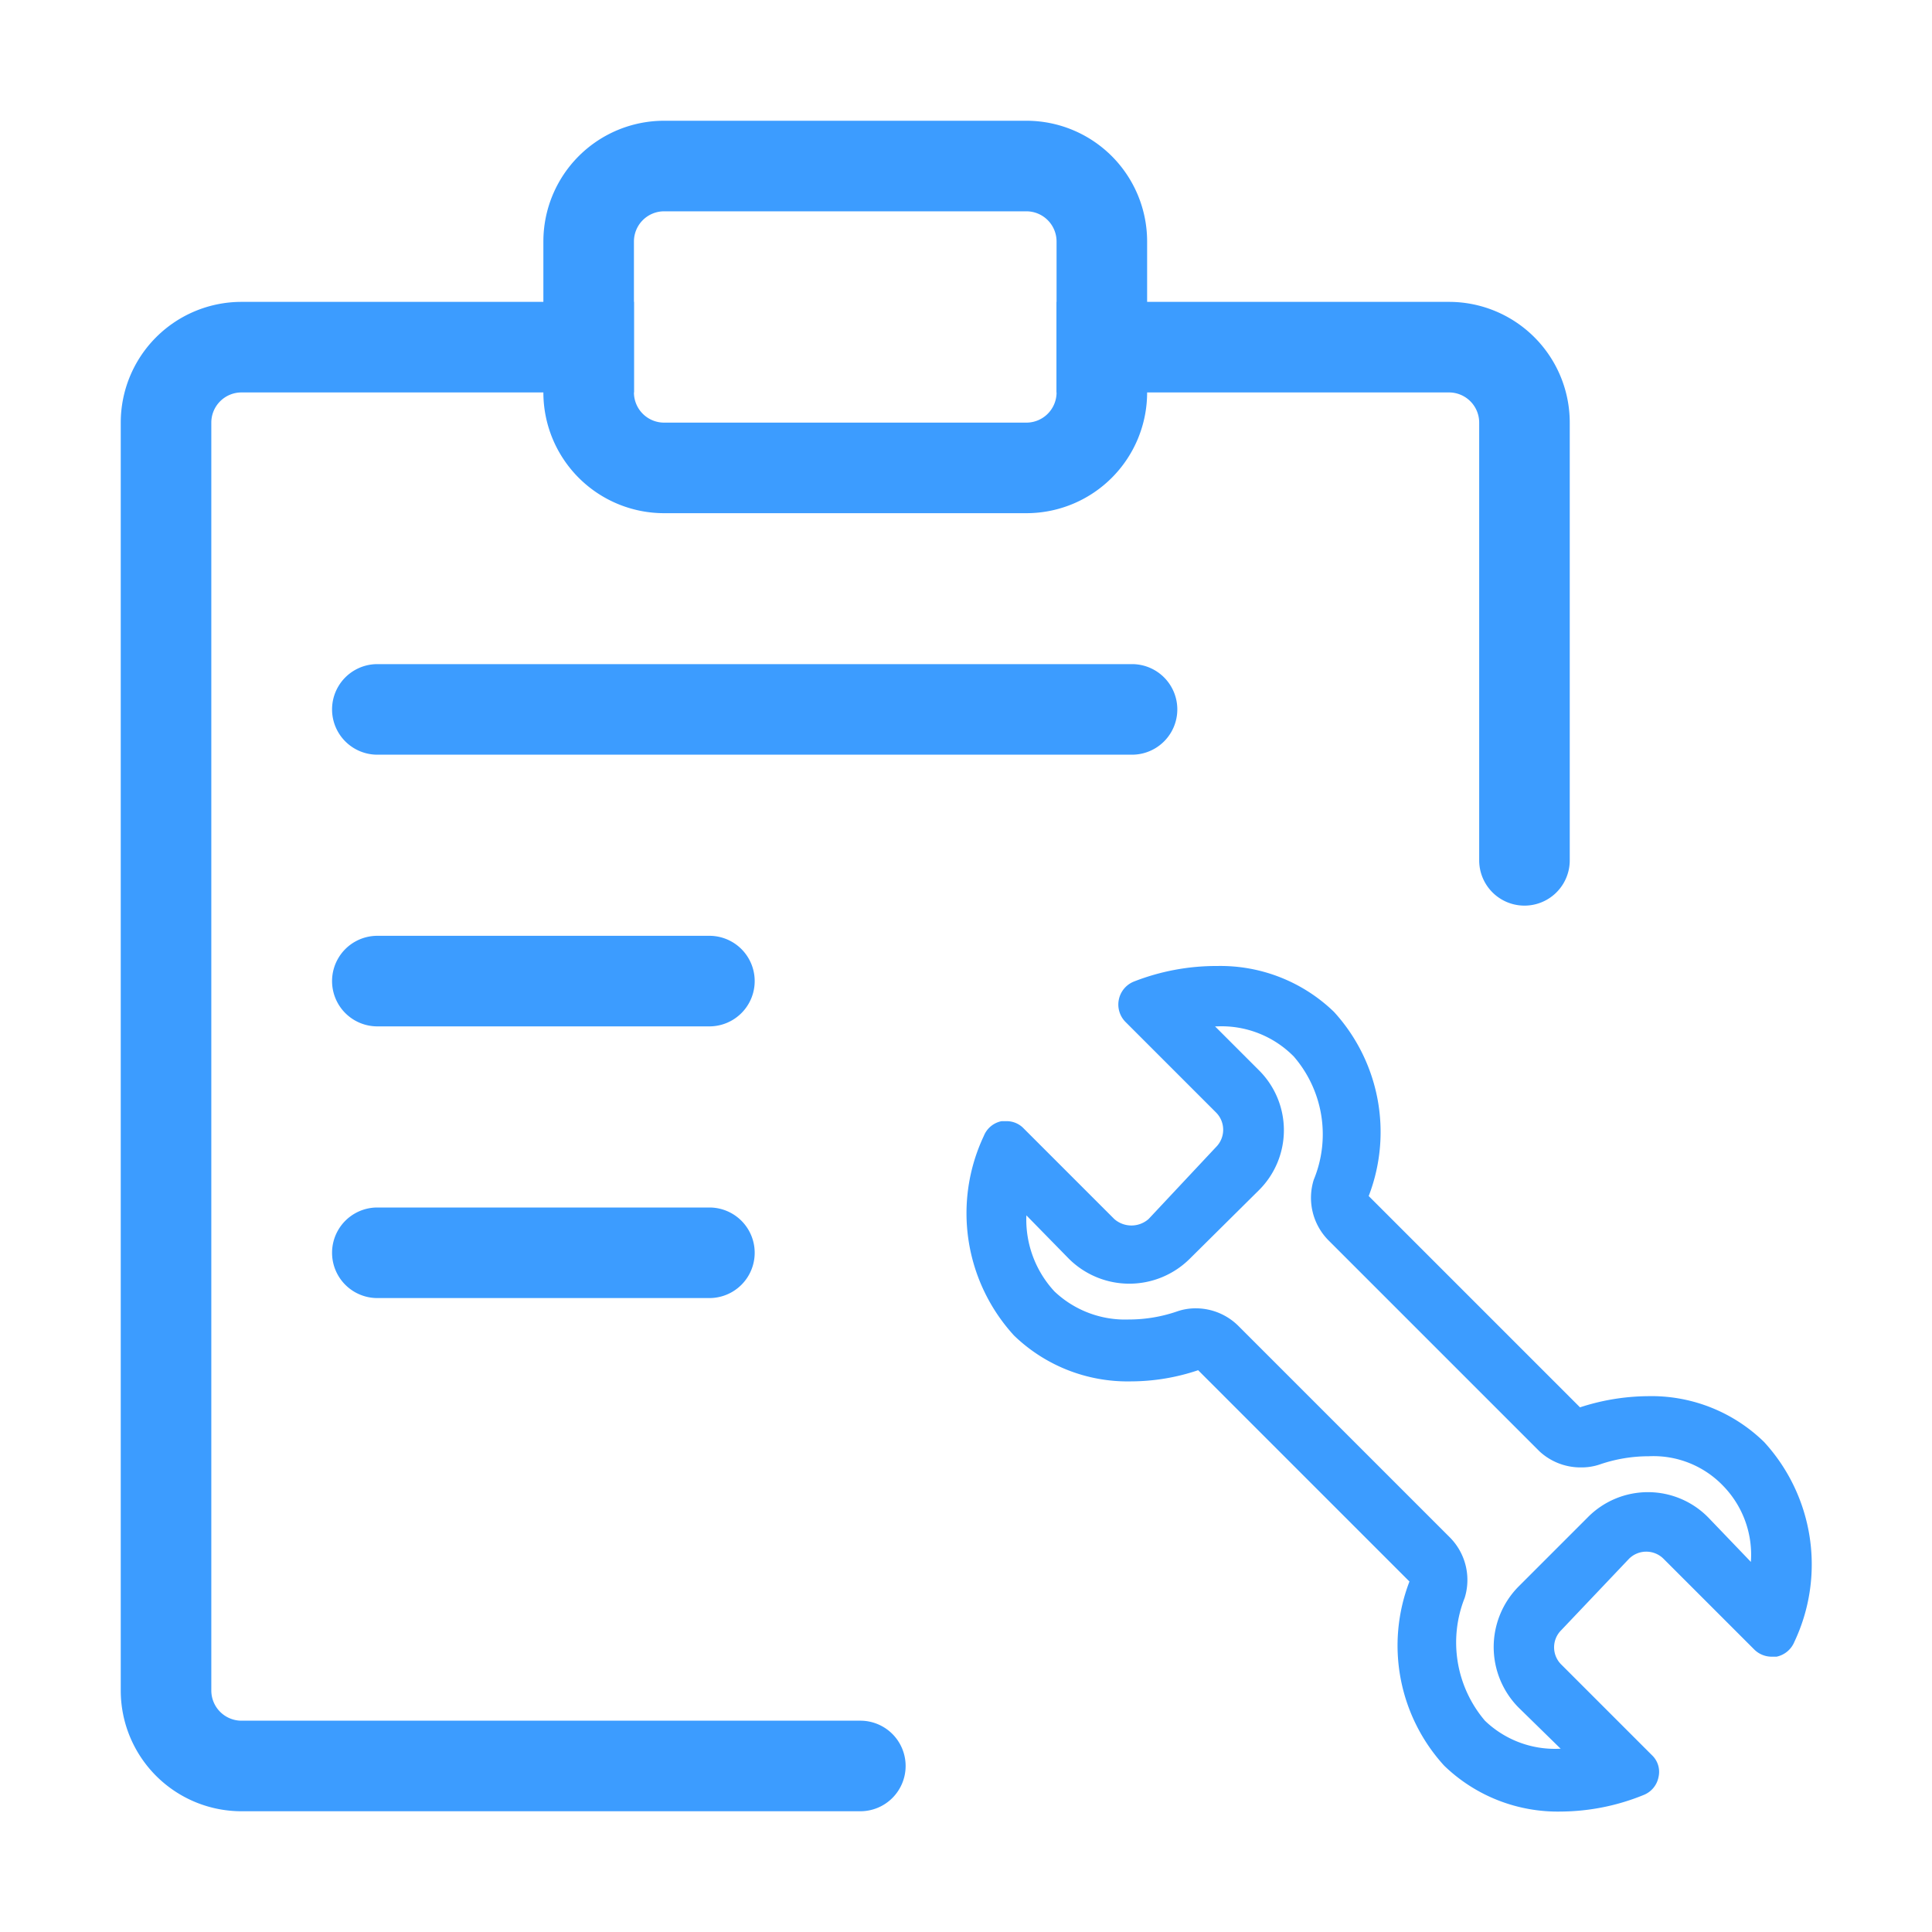
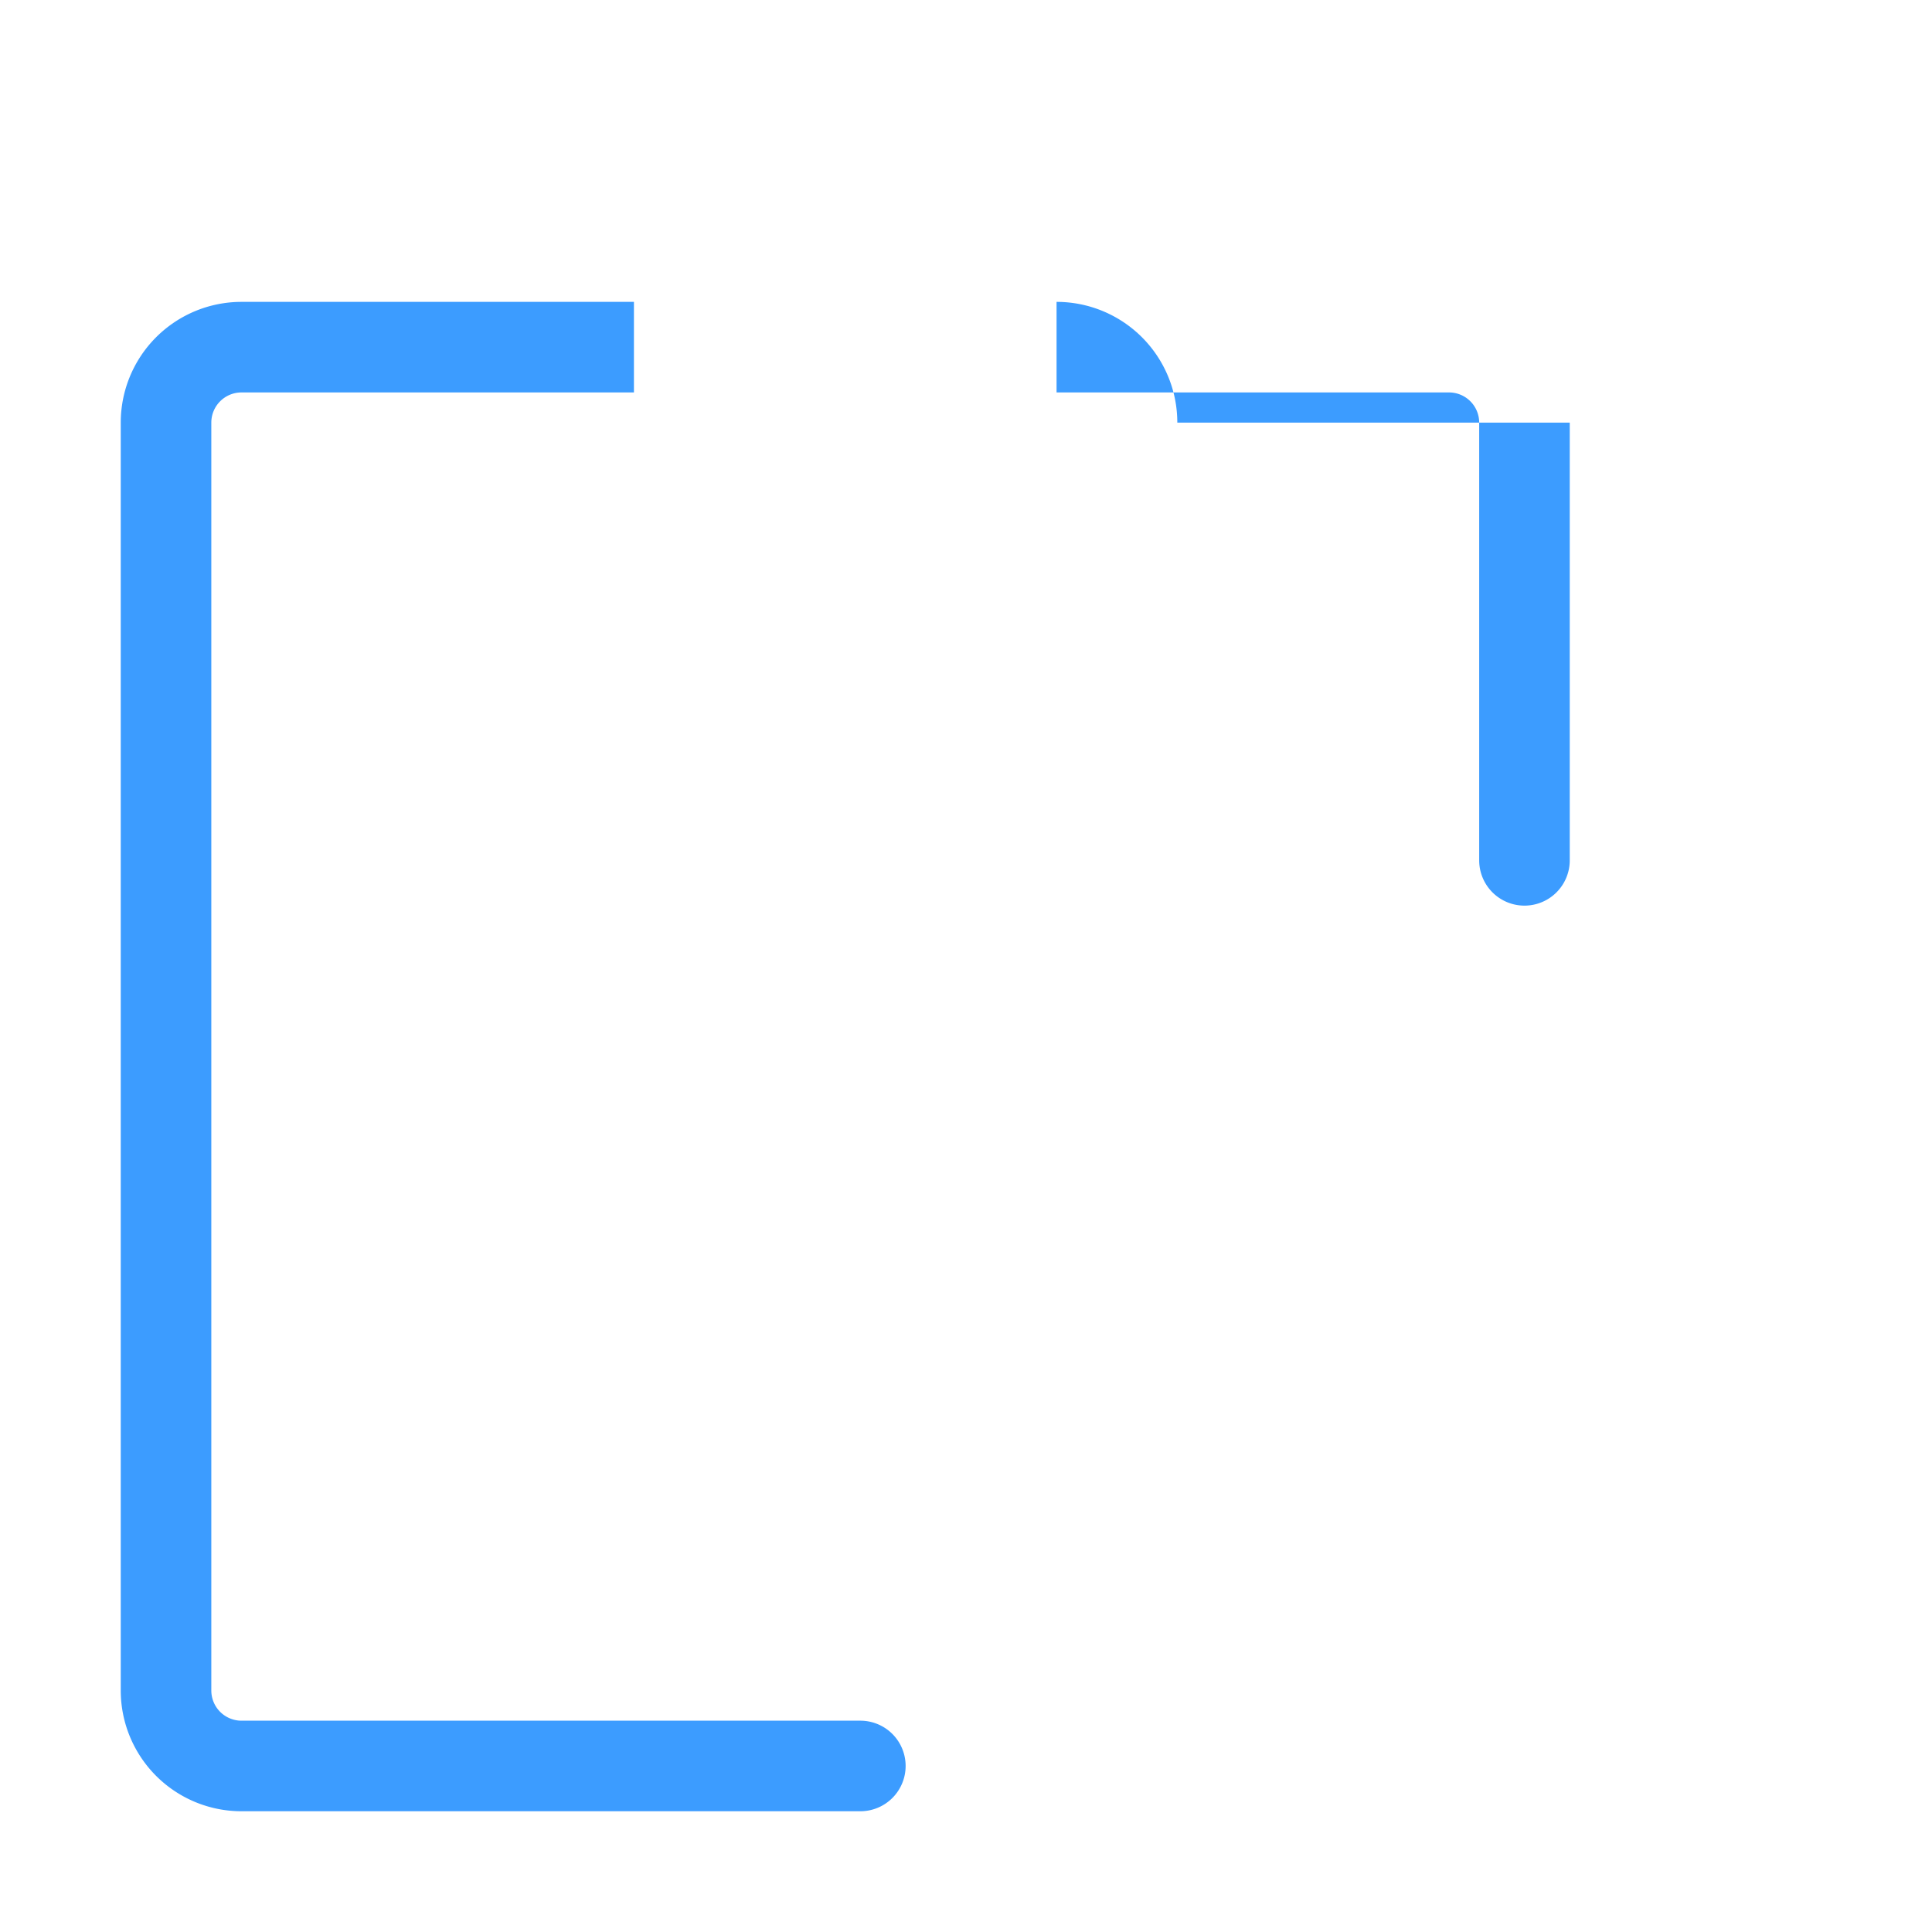
<svg xmlns="http://www.w3.org/2000/svg" t="1703488939874" class="icon" viewBox="0 0 1024 1024" version="1.1" p-id="23232" width="128" height="128">
-   <path d="M544 64H352a64 64 0 0 0-64 64v80a64 64 0 0 0 64 64h192a64 64 0 0 0 64-64V128a64 64 0 0 0-64-64z m16 144a16 16 0 0 1-16 16H352a16 16 0 0 1-16-16V128a16 16 0 0 1 16-16h192a16 16 0 0 1 16 16z m40 144h-400a24 24 0 0 0 0 48h400a24 24 0 0 0 0-48z m-224 144h-176a24 24 0 0 0 0 48h176a24 24 0 0 0 0-48z m0 144h-176a24 24 0 0 0 0 48h176a24 24 0 0 0 0-48z" fill="#3c9cff" p-id="23233" />
-   <path d="M645.12 512a86.56 86.56 0 0 1 61.92 24.32 94.4 94.4 0 0 1 18.4 97.6l112 112a118.4 118.4 0 0 1 35.84-5.92 85.44 85.44 0 0 1 61.76 24.32 96 96 0 0 1 16 105.92 13.12 13.12 0 0 1-9.44 7.84h-2.72a13.12 13.12 0 0 1-9.12-3.84l-48-48a12.96 12.96 0 0 0-18.4 0L827.52 864a12.8 12.8 0 0 0 0 18.24l48 48a12.16 12.16 0 0 1 3.52 11.68 12.8 12.8 0 0 1-7.84 9.44 117.76 117.76 0 0 1-43.84 8.8 86.56 86.56 0 0 1-61.92-24.32 94.4 94.4 0 0 1-18.4-97.6l-112-112a112 112 0 0 1-35.68 5.92 86.56 86.56 0 0 1-61.92-24.32 96 96 0 0 1-16-105.76 12.8 12.8 0 0 1 9.44-7.84h2.56a12.48 12.48 0 0 1 9.12 3.84l48 48a13.76 13.76 0 0 0 18.24 0L644.48 608a12.96 12.96 0 0 0 0-18.4l-48-48a13.12 13.12 0 0 1 4.32-21.28 119.84 119.84 0 0 1 44.32-8.32z m0 32h-1.12l23.04 23.04a44.8 44.8 0 0 1 0 64l-36.48 36.16a45.44 45.44 0 0 1-64 0L544 644.16a56 56 0 0 0 14.88 40.32 54.4 54.4 0 0 0 39.36 14.88 78.4 78.4 0 0 0 25.76-4.32 29.92 29.92 0 0 1 9.92-1.6 32 32 0 0 1 22.56 9.44l112 112a32 32 0 0 1 7.84 32 64 64 0 0 0 10.72 65.12 53.44 53.44 0 0 0 39.2 14.88h0.96l-22.4-21.92a45.6 45.6 0 0 1 0-64l36.64-36.64a44.8 44.8 0 0 1 64 0L928 827.84a52.32 52.32 0 0 0-14.4-40 51.2 51.2 0 0 0-39.68-16 80 80 0 0 0-25.92 4.32 29.92 29.92 0 0 1-9.92 1.6 32 32 0 0 1-22.08-8.48l-112-112a32 32 0 0 1-7.68-32 63.04 63.04 0 0 0-10.56-65.28 53.76 53.76 0 0 0-40.64-16z" fill="#3c9cff" p-id="23234" />
-   <path d="M832 224v232a24 24 0 0 1-48 0V224a16 16 0 0 0-16-16H560v-48h208a64 64 0 0 1 64 64zM480 936a24 24 0 0 1-24 24H128a64 64 0 0 1-64-64V224a64 64 0 0 1 64-64h208v48H128a16 16 0 0 0-16 16v672a16 16 0 0 0 16 16h328a24 24 0 0 1 24 24z" fill="#3c9cff" p-id="23235" />
+   <path d="M832 224v232a24 24 0 0 1-48 0V224a16 16 0 0 0-16-16H560v-48a64 64 0 0 1 64 64zM480 936a24 24 0 0 1-24 24H128a64 64 0 0 1-64-64V224a64 64 0 0 1 64-64h208v48H128a16 16 0 0 0-16 16v672a16 16 0 0 0 16 16h328a24 24 0 0 1 24 24z" fill="#3c9cff" p-id="23235" />
</svg>